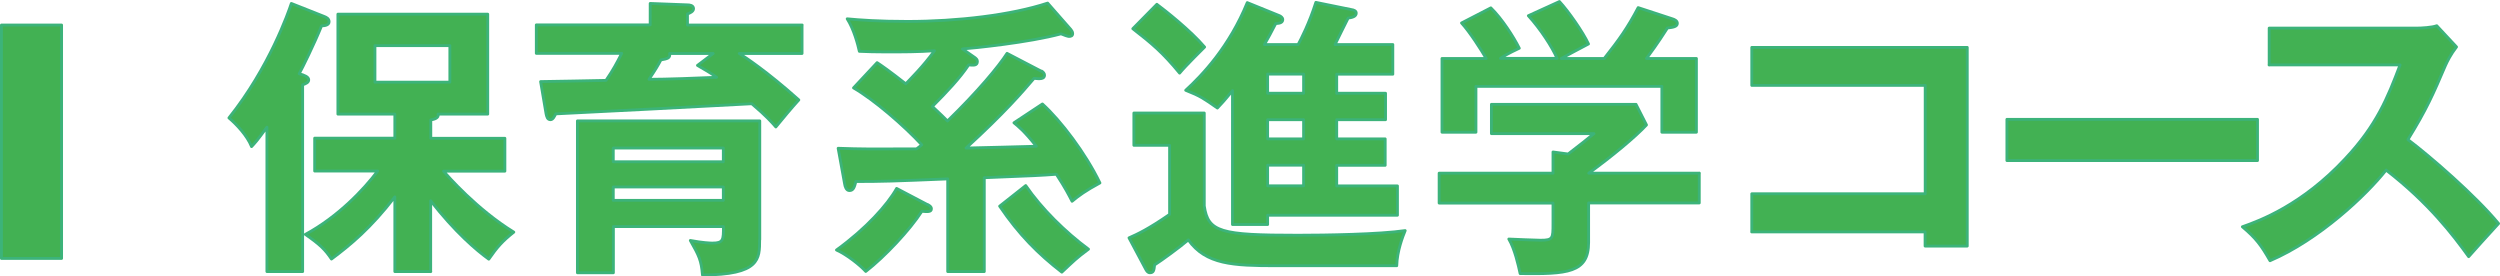
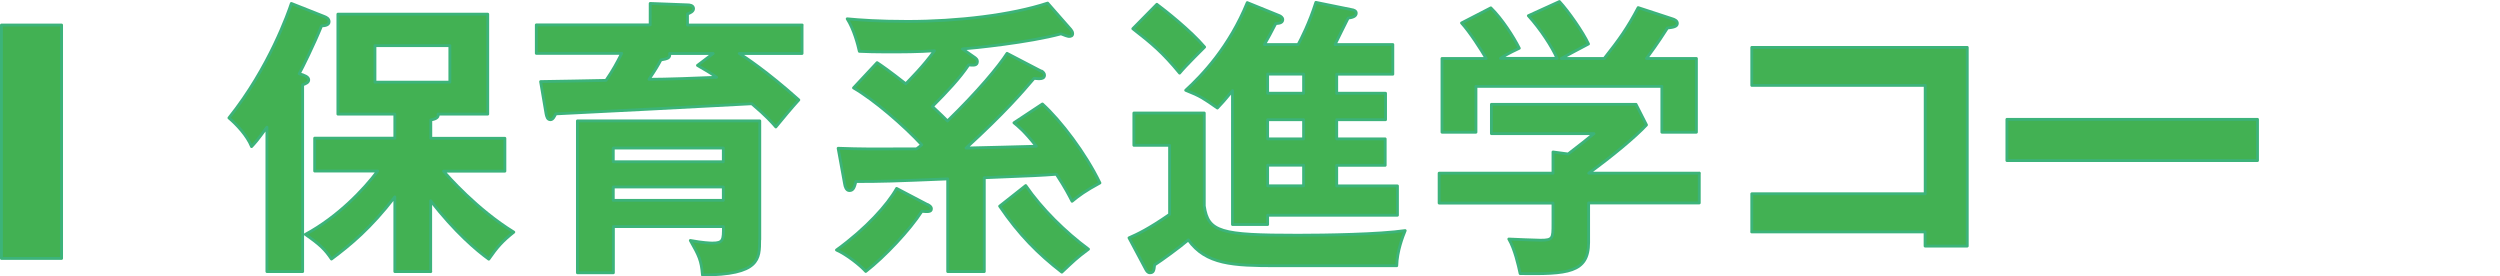
<svg xmlns="http://www.w3.org/2000/svg" id="b" width="209.9" height="23.21" viewBox="0 0 209.9 23.21">
  <defs>
    <style>.d{fill:#42b153;stroke:#3cb37a;stroke-linecap:round;stroke-linejoin:round;stroke-width:.24px;}</style>
  </defs>
  <g id="c">
    <path class="d" d="M5.17,21.7H.12V2.1h5.05v19.6Z" />
-     <path class="d" d="M25.41,22.8h-3v-12.12c-.83,1.15-1.02,1.34-1.29,1.63-.37-.93-1.27-1.88-1.9-2.41C22.61,5.66,24.22,1.02,24.46.29l2.78,1.1c.17.07.39.17.39.44s-.34.34-.63.34c-.61,1.51-1.63,3.58-1.88,4.02.44.12.8.27.8.51,0,.22-.22.32-.51.42v15.68ZM36.17,22.8h-3.02v-6.27c-2.02,2.63-3.75,4.05-5.32,5.22-.54-.8-.93-1.19-2.19-2.07,2.76-1.49,4.93-3.8,6.07-5.32h-5.29v-2.76h6.73v-2.02h-4.78V1.19h12.58v8.39h-4.17c.1.32-.32.44-.61.49v1.54h6.22v2.76h-5.15c.32.37,2.8,3.22,5.9,5.12-.93.73-1.41,1.27-2.1,2.27-1.02-.73-2.85-2.29-4.88-4.9v5.95ZM31.48,3.83v3.07h6.29v-3.07h-6.29Z" />
+     <path class="d" d="M25.41,22.8h-3v-12.12c-.83,1.15-1.02,1.34-1.29,1.63-.37-.93-1.27-1.88-1.9-2.41C22.61,5.66,24.22,1.02,24.46.29l2.78,1.1c.17.07.39.17.39.44s-.34.34-.63.34c-.61,1.51-1.63,3.58-1.88,4.02.44.12.8.27.8.51,0,.22-.22.32-.51.42v15.68ZM36.17,22.8h-3.02v-6.27c-2.02,2.63-3.75,4.05-5.32,5.22-.54-.8-.93-1.19-2.19-2.07,2.76-1.49,4.93-3.8,6.07-5.32h-5.29v-2.76h6.73v-2.02h-4.78V1.19h12.58v8.39h-4.17c.1.32-.32.44-.61.49v1.54h6.22v2.76h-5.15c.32.37,2.8,3.22,5.9,5.12-.93.73-1.41,1.27-2.1,2.27-1.02-.73-2.85-2.29-4.88-4.9v5.95ZM31.48,3.83v3.07h6.29v-3.07Z" />
    <path class="d" d="M67.34,2.1v2.39h-5.27c.46.29,2.27,1.46,5,3.9-.56.61-1.39,1.61-1.93,2.27-.34-.39-.78-.9-2.02-1.95-2.73.15-14.39.76-16.46.85-.1.19-.22.49-.44.49-.27,0-.32-.27-.37-.49l-.46-2.71c.85-.02,4.71-.07,5.49-.1.61-.9.9-1.44,1.32-2.27h-7.17v-2.39h9.56V.29l3.15.12c.12,0,.49.02.49.32,0,.24-.32.37-.51.44v.93h9.63ZM63.78,20.12c0,1.63.02,2.95-4.8,2.97-.1-1.24-.29-1.61-1.02-2.9,1.05.2,1.71.22,1.85.22.93,0,.93-.27.93-1.39h-9.24v3.88h-3.02v-12.75h15.31v9.97ZM51.49,13.58h9.24v-1.15h-9.24v1.15ZM60.73,15.7h-9.24v1.12h9.24v-1.12ZM56.22,4.49c.07.39-.17.44-.73.54-.22.42-.44.8-1,1.63,1.39,0,4.15-.1,5.68-.17-.51-.37-.98-.63-1.61-1l1.32-1h-3.66Z" />
    <path class="d" d="M77.88,17.17c.17.1.32.17.32.37,0,.27-.34.24-.8.2-1,1.56-3.1,3.8-4.71,5.05-.46-.51-1.58-1.41-2.46-1.8,2.46-1.78,4.29-3.8,5.05-5.17l2.61,1.37ZM87.46,5.97c.12.07.24.2.24.34,0,.34-.39.32-.88.27-.98,1.15-2.46,2.88-5.71,5.85,1.98-.05,4.29-.1,5.9-.15-1-1.27-1.56-1.71-1.88-1.97l2.39-1.58c1.54,1.39,3.63,4.14,4.83,6.63-1.22.66-1.78,1.07-2.34,1.54-.29-.56-.54-1.07-1.32-2.27-1.29.1-1.78.12-6.05.29v7.88h-3.07v-7.78c-4.56.19-5.54.22-7.71.22-.12.46-.2.76-.54.76-.27,0-.37-.32-.41-.58l-.54-2.97c1.93.07,2.97.07,6.58.05.15-.1.29-.22.44-.34-1.51-1.63-4-3.78-5.73-4.78l1.98-2.12c.41.27.98.66,2.41,1.78.41-.44,1.44-1.44,2.41-2.78-1.34.1-2.71.1-4.07.1-.98,0-1.46-.02-2.24-.05-.12-.56-.46-1.85-1.02-2.73,1.02.1,2.68.22,5.05.22,4.24,0,8.75-.54,11.78-1.54l1.95,2.22c.07.1.15.19.15.34,0,.2-.15.24-.32.24-.07,0-.44-.12-.66-.22-2.68.73-7.34,1.2-8.27,1.27l1.05.73c.12.1.2.17.2.32,0,.37-.34.32-.73.29-.73,1.1-1.83,2.27-3.05,3.49.71.66.98.93,1.27,1.22,2.58-2.51,4.29-4.58,5-5.68l2.9,1.51ZM86.12,15.58c1.34,1.95,3.32,3.9,5.27,5.34-1.07.8-1.19.95-2.24,1.93-1.95-1.51-3.58-3.12-5.22-5.54l2.19-1.73Z" />
    <path class="d" d="M101.11,9.49v7.8c.32,2.19,1.34,2.46,7.85,2.46,2.34,0,6.83-.07,9.02-.39-.2.49-.68,1.71-.71,2.95h-10.09c-3.66,0-5.93-.1-7.41-2.17-.71.61-2.22,1.71-2.83,2.1-.05.44-.07.66-.39.66-.2,0-.29-.17-.37-.32l-1.39-2.61c.73-.32,1.61-.73,3.41-1.97v-5.8h-3v-2.71h5.9ZM97.14.37c.66.49,2.8,2.17,4,3.58-.12.12-1.63,1.61-2.1,2.19-1.41-1.71-2.27-2.44-3.93-3.73l2.02-2.05ZM112.23,7.83h4.1v2.22h-4.1v1.61h4.07v2.22h-4.07v1.73h5.1v2.46h-10.9v.78h-2.95V7.61c-.73.9-.93,1.1-1.27,1.46-1.15-.8-1.41-1-2.66-1.49,1.41-1.29,3.66-3.66,5.17-7.36l2.71,1.1c.1.05.27.15.27.32,0,.22-.17.32-.59.34-.34.66-.66,1.27-.95,1.76h2.83c.24-.44.95-1.83,1.49-3.54l3,.61c.17.02.39.1.39.29,0,.29-.34.37-.68.42-.17.32-.93,1.88-1.1,2.22h4.85v2.49h-4.71v1.61ZM109.45,6.22h-3.02v1.61h3.02v-1.61ZM109.45,10.05h-3.02v1.61h3.02v-1.61ZM109.45,13.87h-3.02v1.73h3.02v-1.73Z" />
    <path class="d" d="M142.67,14.53v2.51h-9.29v3.32c0,2.56-1.8,2.66-5.75,2.61-.15-.71-.46-2.07-.95-2.9.41.02,2.29.1,2.66.1,1.05,0,1.05-.15,1.05-1.41v-1.71h-9.56v-2.51h9.56v-1.78l1.27.17c.8-.61,1.76-1.37,2.17-1.71h-8.61v-2.46h12.14l.88,1.73c-.9.98-2.95,2.68-4.85,4.05h9.29ZM130.73,4.9c-.41-.95-1.39-2.46-2.41-3.58l2.61-1.19c.73.78,1.98,2.56,2.44,3.56-.27.15-2.19,1.15-2.29,1.22h3.61c1.27-1.61,1.95-2.56,2.85-4.27l2.9.95c.15.05.39.15.39.37,0,.29-.39.34-.83.39-.85,1.34-1.44,2.12-1.76,2.56h4.19v6.19h-2.9v-3.85h-15.61v3.85h-2.85v-6.19h3.71c-.41-.71-1.39-2.24-2.07-2.98l2.46-1.27c.93.9,1.93,2.46,2.39,3.39-.88.41-1.39.71-1.58.85h4.75Z" />
    <path class="d" d="M147.08,19.46v-3.19h14.56V7.17h-14.56v-3.19h18.09v16.68h-3.54v-1.19h-14.56Z" />
    <path class="d" d="M189.54,10.02v3.46h-21.04v-3.46h21.04Z" />
-     <path class="d" d="M190.52,5.46v-3.1h12.39c.39,0,1.29-.05,1.68-.2l1.66,1.78c-.49.63-.76,1.19-.93,1.56-1.02,2.39-1.58,3.68-3.15,6.22,1.85,1.39,5.68,4.71,7.61,7.05-.85.93-2.22,2.44-2.51,2.78-1.32-1.83-3.34-4.49-6.93-7.27-1.68,2.12-5.63,5.85-9.75,7.61-.76-1.32-1.17-1.88-2.32-2.85,1.46-.51,5.02-1.83,8.63-5.71,2.63-2.8,3.56-5.1,4.61-7.88h-11Z" />
  </g>
</svg>